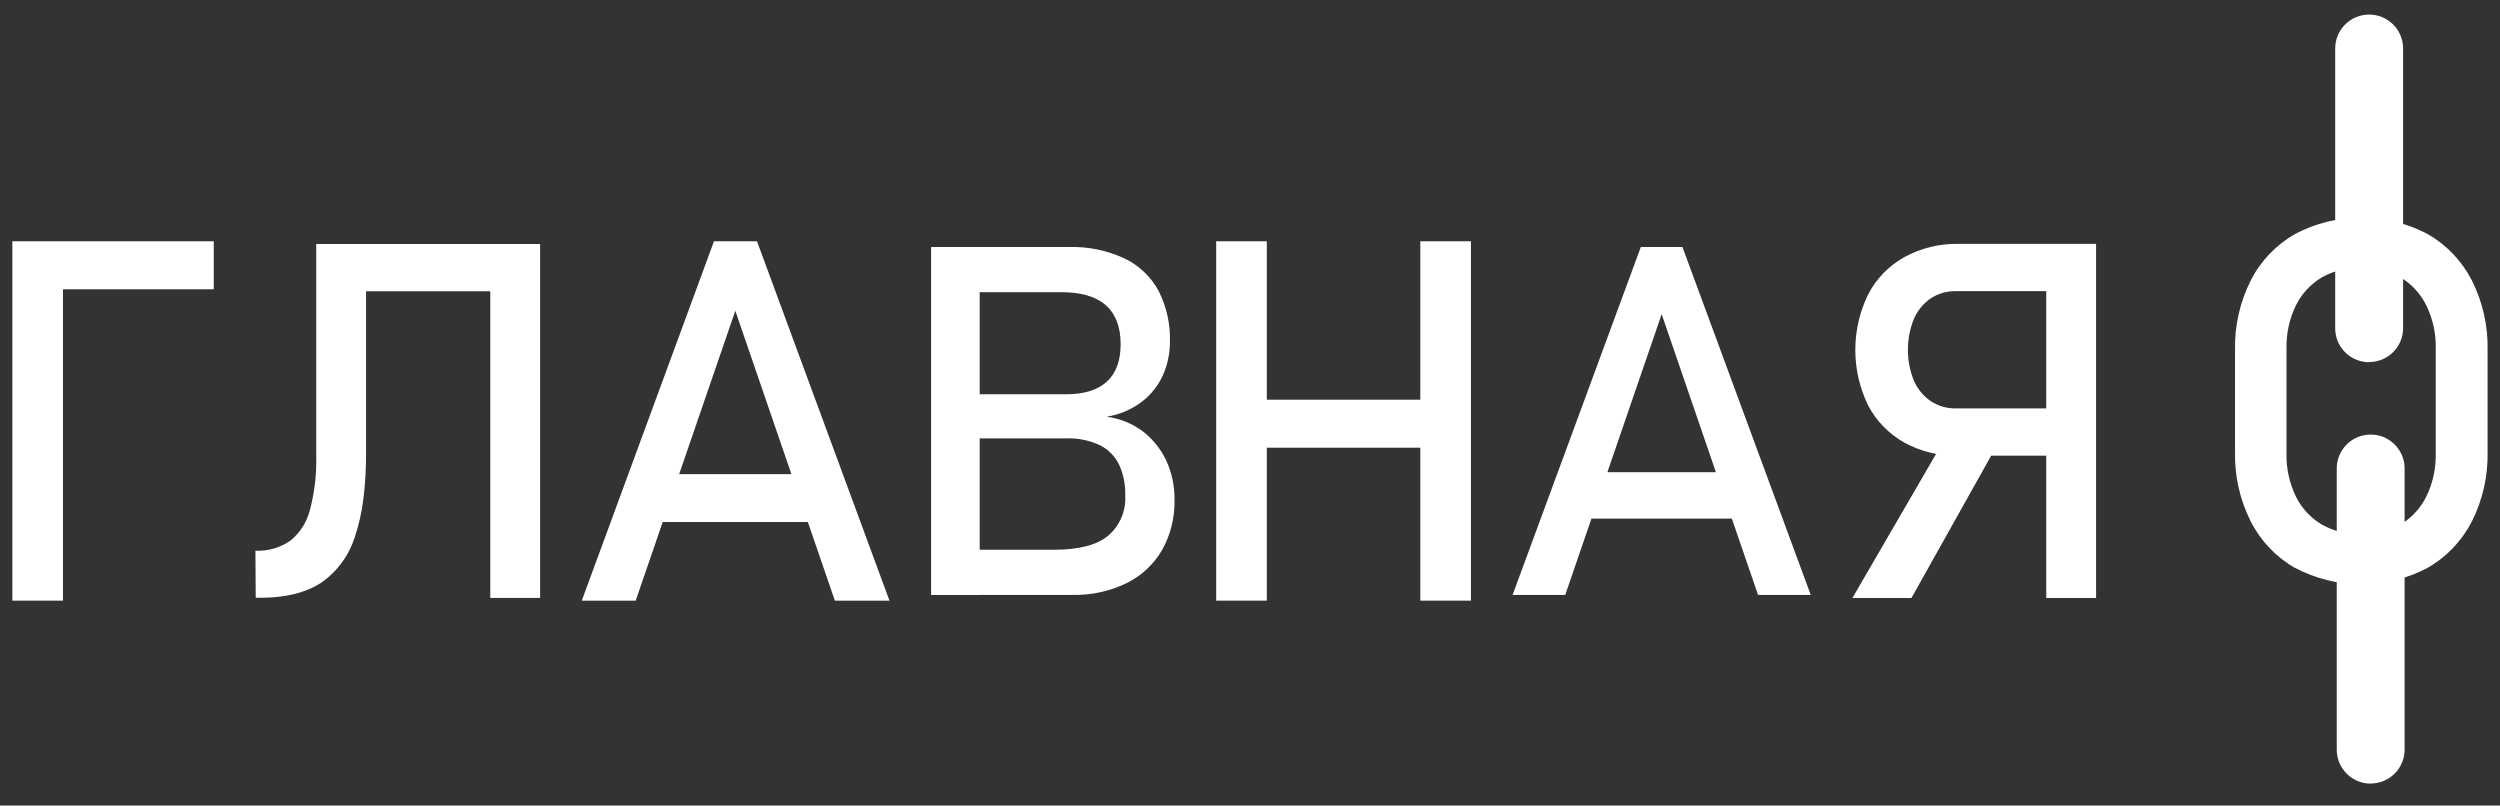
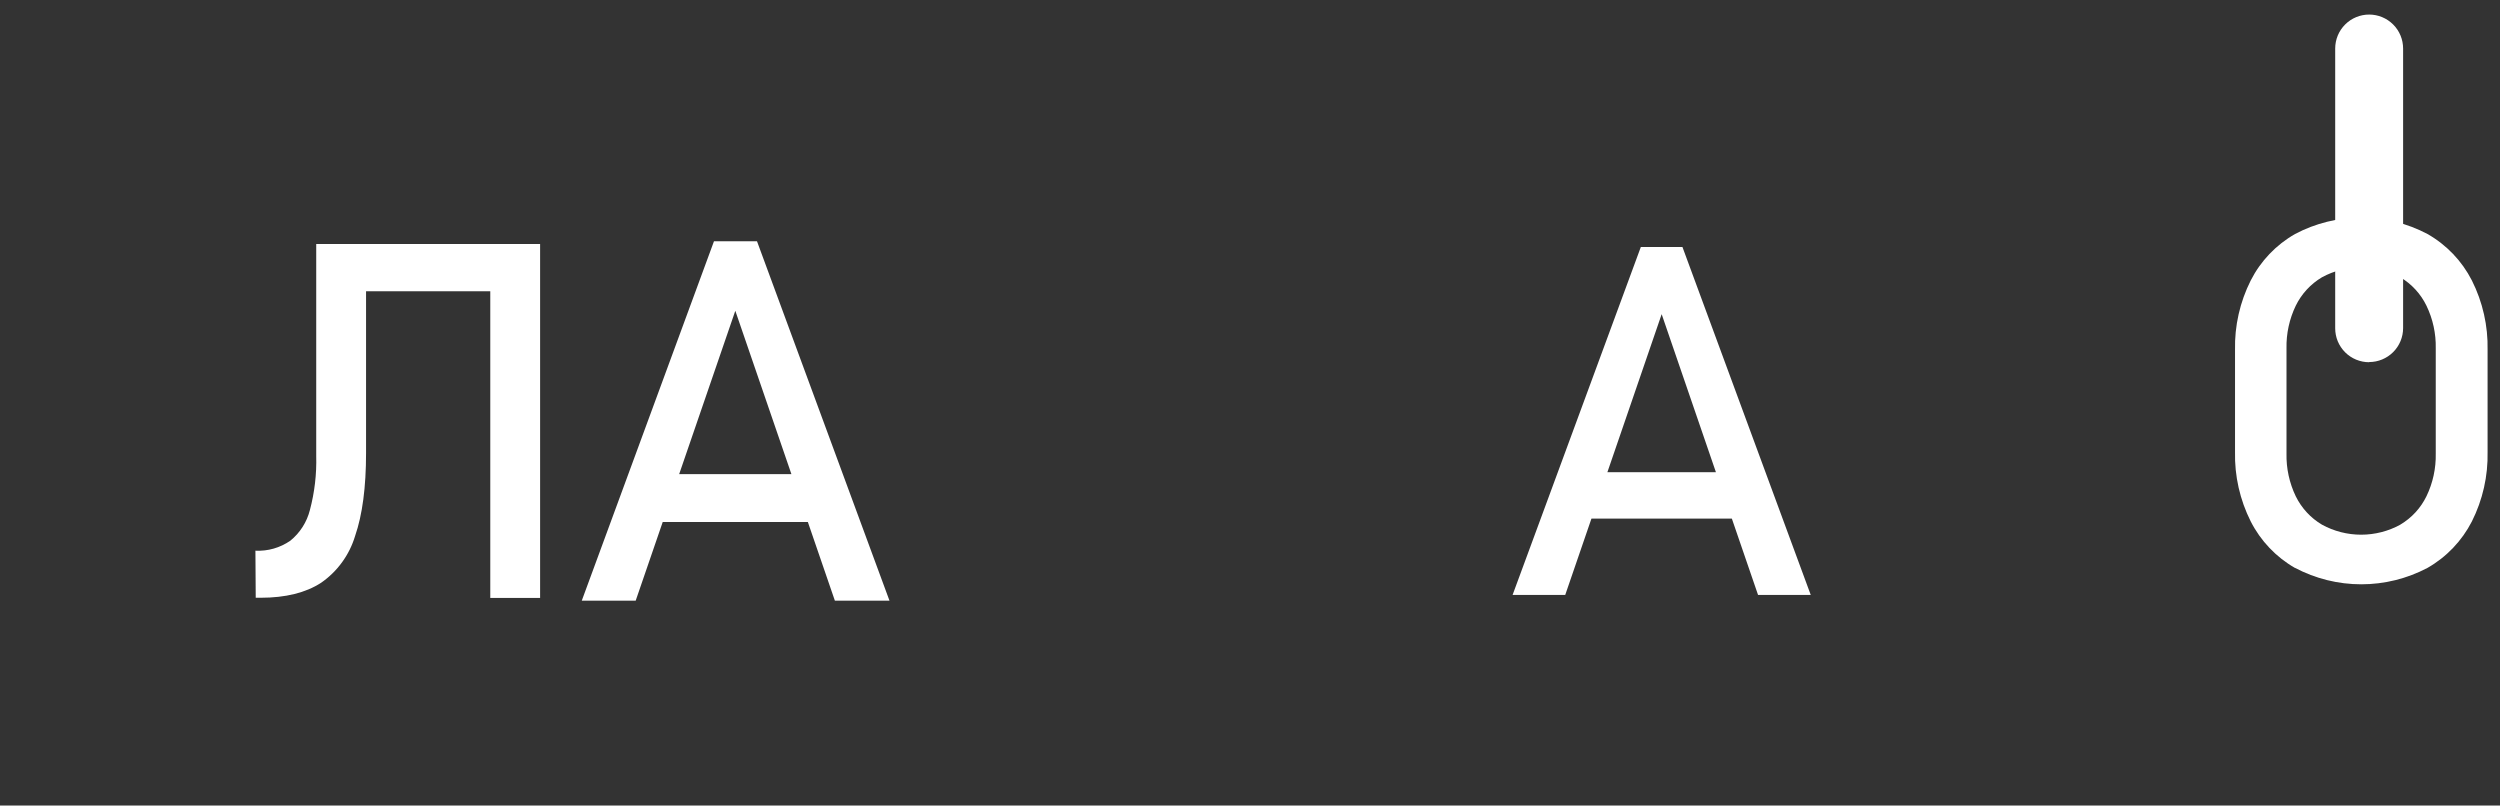
<svg xmlns="http://www.w3.org/2000/svg" width="90" height="29" viewBox="0 0 90 29" fill="none">
  <rect x="0" y="0" width="90" height="29" fill="#333333" stroke="none" />
-   <path d="M0.445 8.686H2.267V21.623H0.445V8.686ZM1.334 8.686H7.695V10.414H1.334V8.686Z" fill="white" />
  <path d="M9.195 19.825C9.642 19.847 10.083 19.721 10.451 19.466C10.799 19.184 11.046 18.797 11.156 18.363C11.325 17.727 11.402 17.07 11.384 16.412V8.784H13.178V16.312C13.178 17.538 13.047 18.532 12.784 19.294C12.578 19.979 12.146 20.574 11.558 20.981C11.004 21.34 10.28 21.519 9.385 21.519H9.206L9.195 19.825ZM12.489 8.784H18.59V10.486H12.489V8.784ZM17.65 8.784H19.444V21.525H17.65V8.784Z" fill="white" />
  <path d="M25.703 8.686H27.252L32.021 21.623H30.055L26.471 11.188L22.885 21.623H20.944L25.703 8.686ZM23.133 17.068H29.938V18.793H23.131L23.133 17.068Z" fill="white" />
-   <path d="M33.52 8.893H35.269V21.419H33.52V8.893ZM34.554 19.79H37.956C38.845 19.79 39.492 19.621 39.897 19.282C40.101 19.106 40.263 18.886 40.369 18.638C40.475 18.39 40.523 18.121 40.509 17.851V17.827C40.519 17.45 40.444 17.076 40.29 16.733C40.143 16.427 39.899 16.178 39.595 16.027C39.215 15.85 38.799 15.766 38.381 15.782H34.554V14.194H38.379C39.029 14.194 39.517 14.042 39.849 13.737C40.181 13.432 40.343 12.982 40.343 12.386C40.343 11.76 40.159 11.29 39.792 10.974C39.425 10.659 38.872 10.508 38.132 10.519H34.554V8.893H38.457C39.157 8.869 39.854 9.011 40.489 9.307C41.011 9.559 41.44 9.97 41.714 10.48C41.996 11.04 42.135 11.662 42.118 12.289C42.121 12.705 42.036 13.118 41.869 13.499C41.699 13.879 41.436 14.211 41.105 14.464C40.732 14.745 40.296 14.93 39.835 15.002C40.309 15.062 40.761 15.245 41.144 15.531C41.507 15.81 41.797 16.174 41.989 16.59C42.186 17.023 42.286 17.494 42.282 17.97V17.994C42.297 18.624 42.144 19.247 41.837 19.797C41.537 20.315 41.09 20.732 40.553 20.995C39.948 21.287 39.283 21.431 38.612 21.417H34.554V19.79Z" fill="white" />
-   <path d="M43.783 8.686H45.605V21.623H43.783V8.686ZM44.912 14.389H52.091V16.117H44.912V14.389ZM51.131 8.686H52.953V21.623H51.131V8.686Z" fill="white" />
  <path d="M59.07 8.892H60.568L65.187 21.418H63.29L59.82 11.31L56.348 21.418H54.453L59.07 8.892ZM56.581 16.998H63.172V18.669H56.581V16.998Z" fill="white" />
-   <path d="M70.125 15.606L71.903 16.01L68.811 21.529H66.686L70.125 15.606ZM68.553 15.931C68.001 15.621 67.549 15.159 67.254 14.599C66.95 13.976 66.791 13.291 66.791 12.598C66.791 11.904 66.95 11.22 67.254 10.596C67.547 10.034 67.998 9.57 68.551 9.259C69.142 8.934 69.808 8.768 70.484 8.78H74.672V10.481H70.41C70.088 10.475 69.772 10.566 69.504 10.743C69.236 10.928 69.026 11.185 68.899 11.484C68.612 12.195 68.612 12.99 68.899 13.7C69.027 14 69.238 14.258 69.507 14.441C69.774 14.616 70.086 14.707 70.404 14.703H74.663V16.403H70.484C69.808 16.418 69.141 16.255 68.549 15.931H68.553ZM73.665 8.78H75.459V21.529H73.665V8.78Z" fill="white" />
  <path d="M82.616 20.444C81.935 20.053 81.382 19.471 81.026 18.771C80.636 17.995 80.442 17.135 80.461 16.266V12.6C80.442 11.732 80.636 10.873 81.026 10.097C81.383 9.395 81.938 8.814 82.622 8.424C83.356 8.036 84.175 7.833 85.006 7.833C85.837 7.833 86.655 8.036 87.39 8.424C88.075 8.814 88.63 9.395 88.988 10.097C89.378 10.873 89.572 11.732 89.553 12.6V16.266C89.572 17.135 89.378 17.995 88.988 18.771C88.629 19.472 88.074 20.054 87.39 20.444C86.655 20.832 85.837 21.035 85.006 21.035C84.175 21.035 83.356 20.832 82.622 20.444H82.616ZM86.412 18.886C86.819 18.645 87.146 18.29 87.353 17.864C87.584 17.386 87.698 16.859 87.687 16.328V12.54C87.698 12.01 87.584 11.484 87.353 11.006C87.147 10.58 86.819 10.224 86.412 9.982C85.979 9.746 85.494 9.623 85.001 9.623C84.509 9.623 84.024 9.746 83.591 9.982C83.183 10.224 82.855 10.58 82.647 11.006C82.417 11.484 82.303 12.01 82.314 12.54V16.33C82.303 16.861 82.417 17.387 82.647 17.866C82.856 18.291 83.183 18.647 83.591 18.888C84.023 19.125 84.508 19.249 85.001 19.249C85.494 19.249 85.979 19.125 86.412 18.888V18.886Z" fill="white" />
  <path d="M85.29 13.04C85.129 13.04 84.97 13.008 84.821 12.947C84.673 12.886 84.538 12.796 84.424 12.682C84.311 12.568 84.221 12.434 84.159 12.285C84.098 12.137 84.067 11.978 84.067 11.817V1.747C84.067 1.422 84.196 1.111 84.425 0.882C84.654 0.653 84.965 0.524 85.29 0.524C85.614 0.524 85.925 0.653 86.154 0.882C86.383 1.111 86.512 1.422 86.512 1.747V11.812C86.512 12.136 86.383 12.447 86.154 12.676C85.925 12.905 85.614 13.034 85.29 13.034" fill="white" />
-   <path d="M85.343 28.21C85.019 28.21 84.709 28.081 84.48 27.852C84.251 27.622 84.123 27.312 84.123 26.988V16.914C84.116 16.749 84.143 16.585 84.202 16.431C84.26 16.278 84.349 16.137 84.463 16.019C84.577 15.9 84.714 15.806 84.865 15.741C85.017 15.677 85.18 15.644 85.344 15.644C85.509 15.644 85.671 15.677 85.823 15.741C85.974 15.806 86.111 15.9 86.225 16.019C86.339 16.137 86.428 16.278 86.487 16.431C86.545 16.585 86.572 16.749 86.566 16.914V26.984C86.566 27.308 86.437 27.619 86.208 27.849C85.978 28.078 85.668 28.207 85.343 28.207" fill="white" />
</svg>